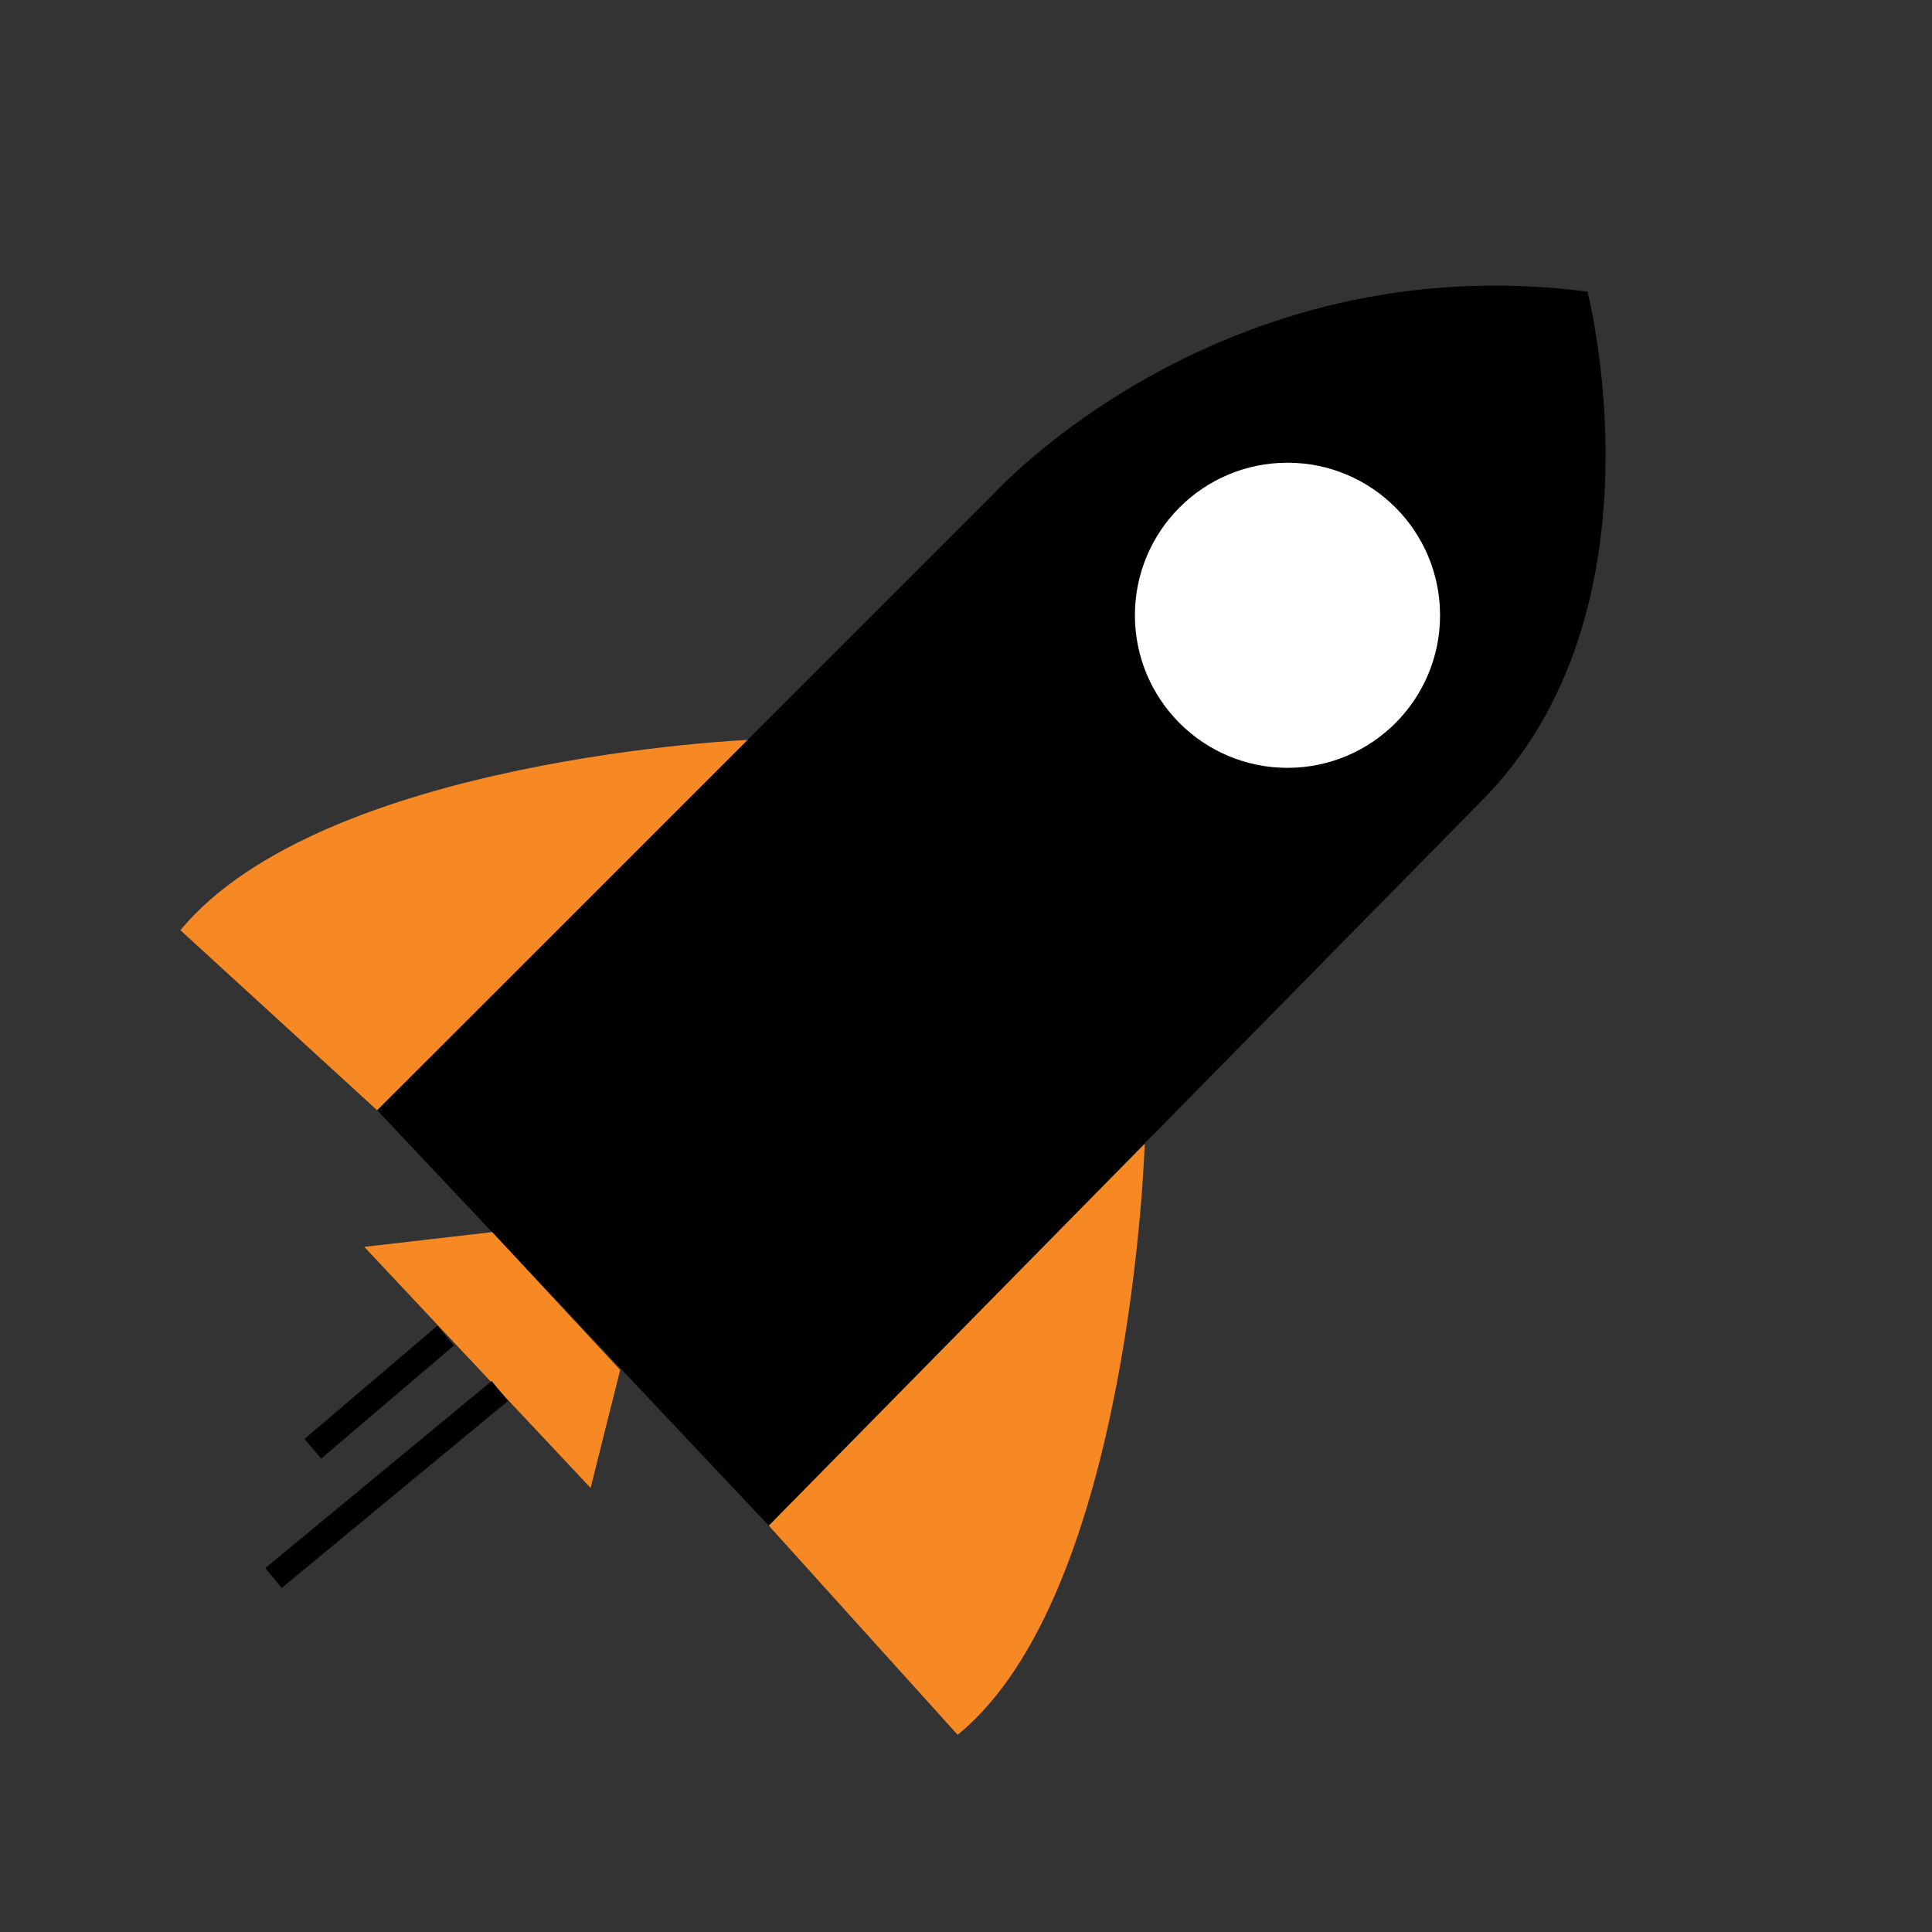
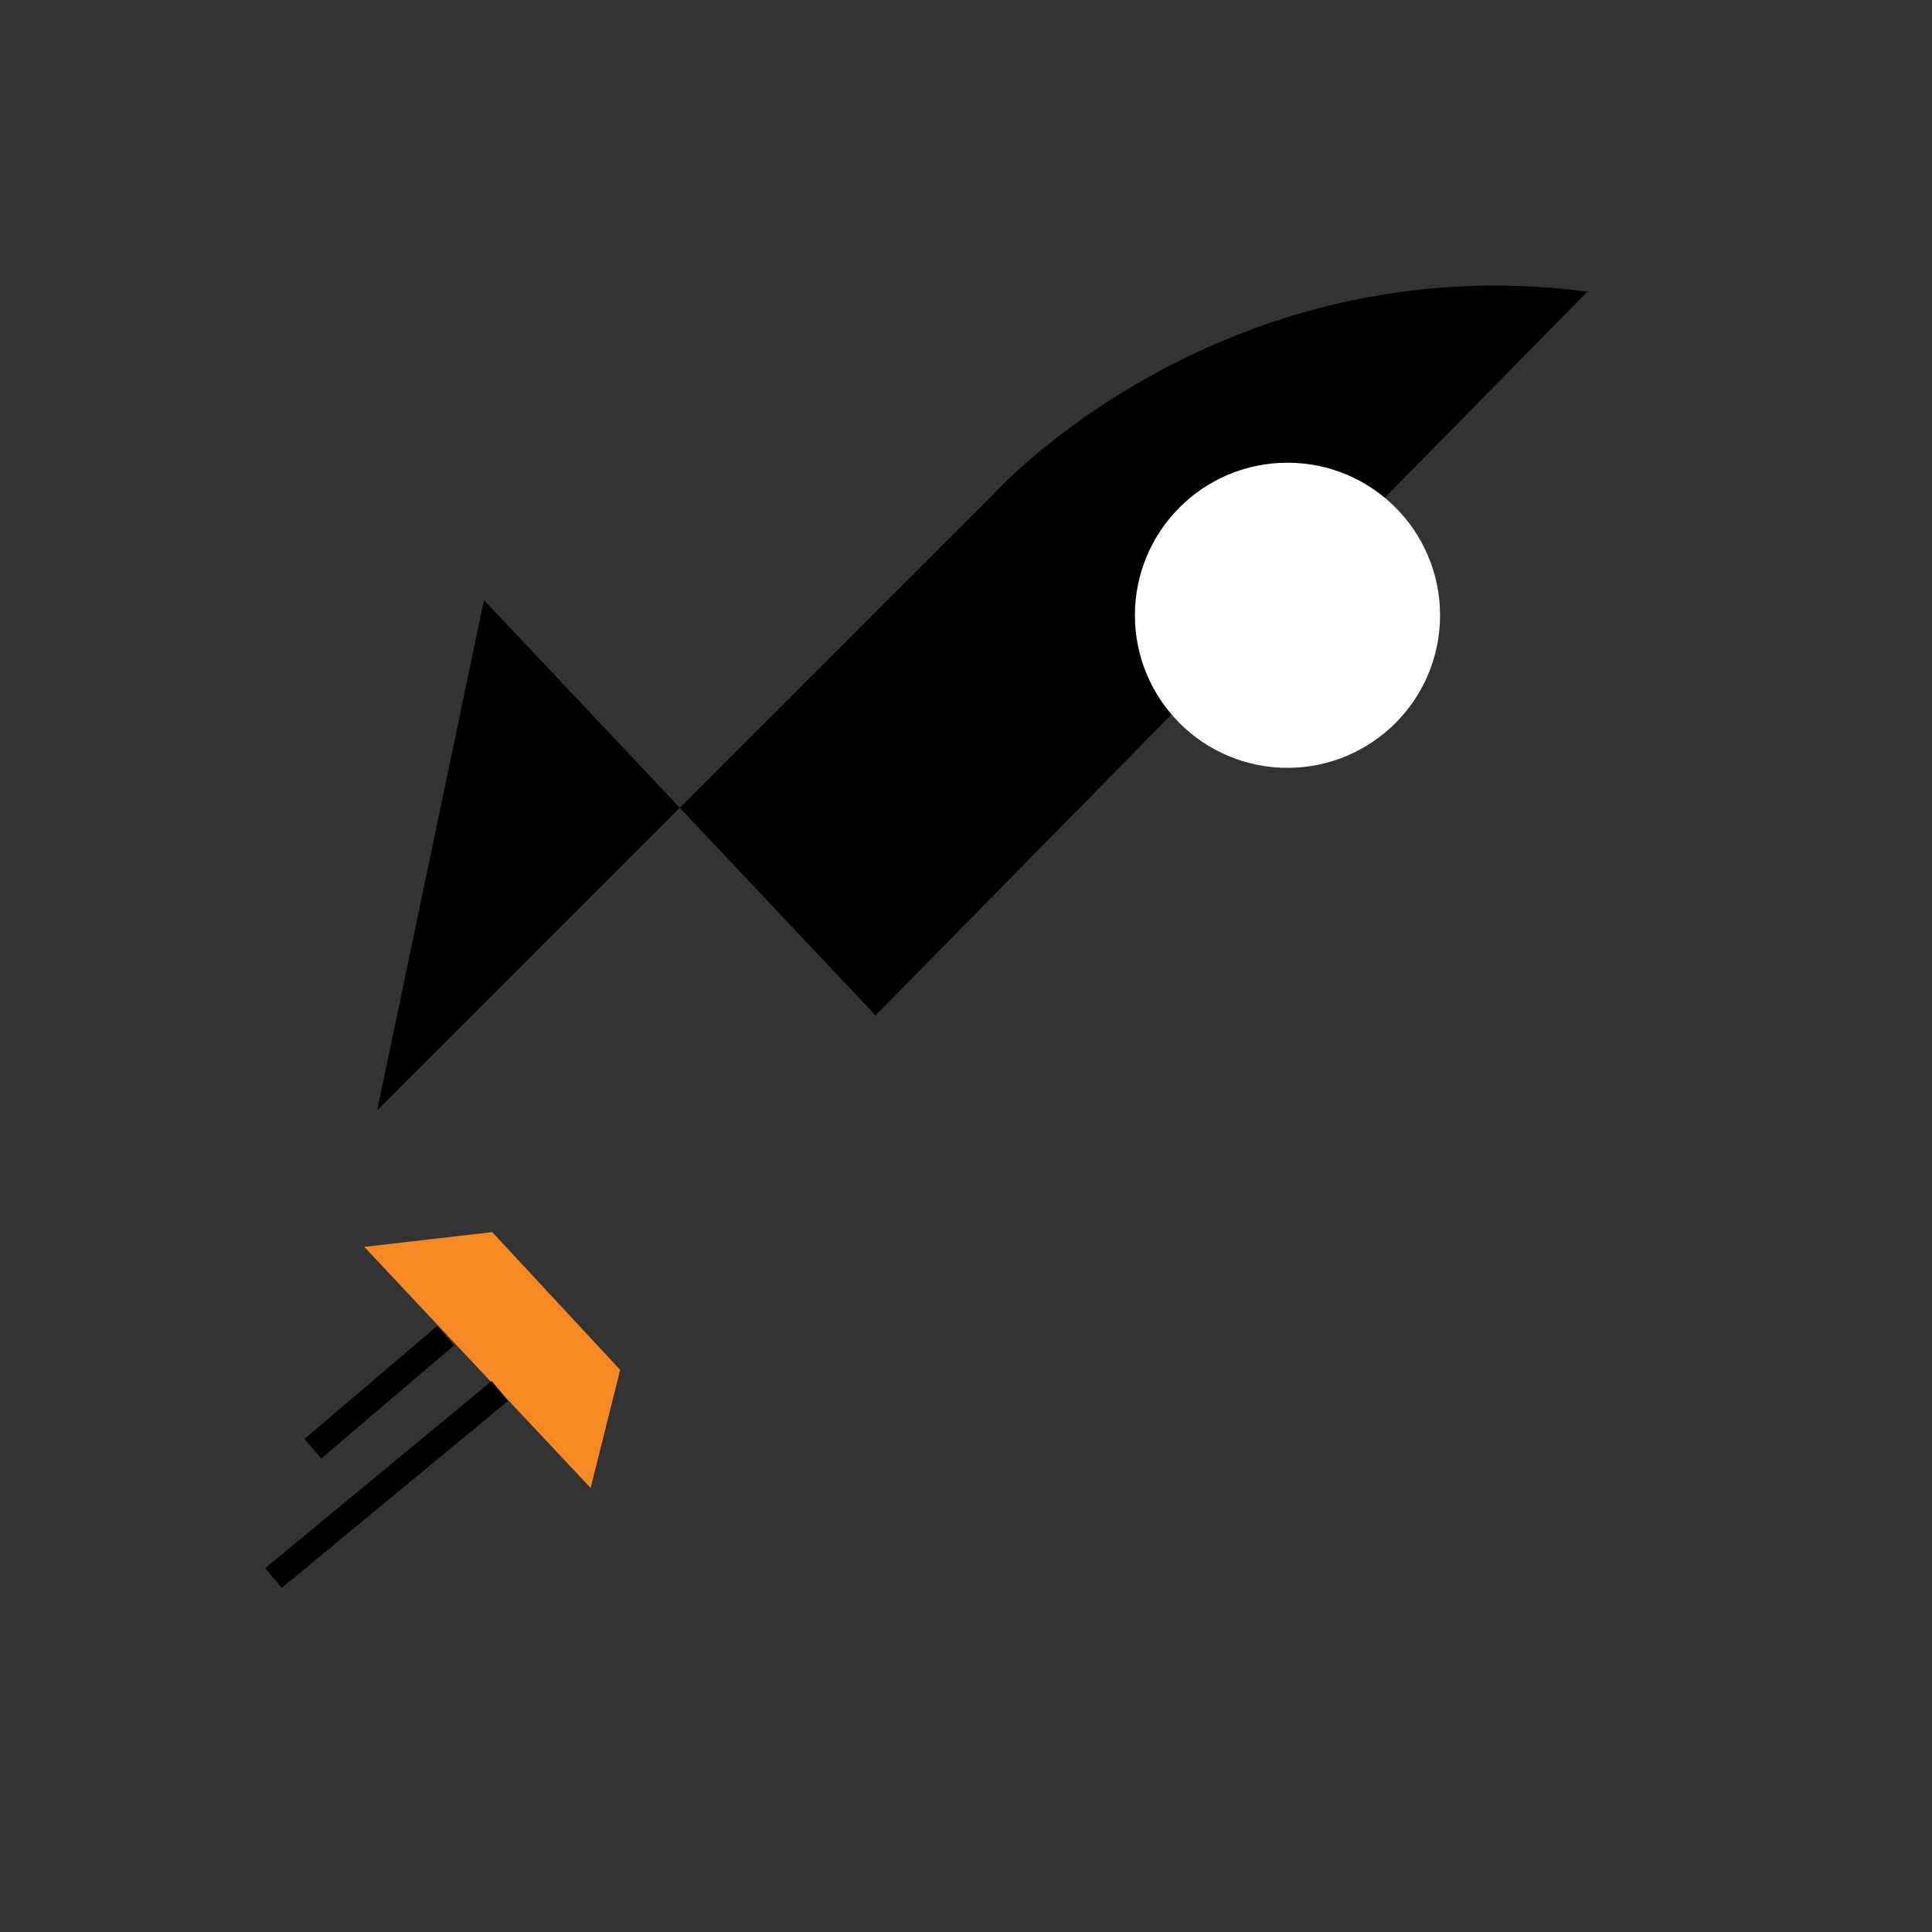
<svg xmlns="http://www.w3.org/2000/svg" id="Layer_1" data-name="Layer 1" viewBox="0 0 300 300">
  <rect x="0" y="0" width="300" height="300" fill="#333333" stroke="none" />
  <defs>
    <style> .cls-1 { fill: none; stroke: #000; stroke-miterlimit: 10; stroke-width: 4px; } .cls-2 { fill: #fff; } .cls-3 { fill: #f68924; } </style>
  </defs>
-   <path class="cls-3" d="m116.35,114.88s-66.19,2.82-88.34,29.56l30.56,27.97,57.78-57.53Z" />
-   <path class="cls-3" d="m177.75,177.6s-2.11,69.86-29.05,91.78l-29.33-32.49,58.38-59.29Z" />
-   <path d="m58.57,172.41l95.81-95.81s35.01-38.69,92.12-31.32c0,0,12.9,49.75-16.58,79.22l-110.55,112.39-60.8-64.49Z" />
+   <path d="m58.57,172.41l95.81-95.81s35.01-38.69,92.12-31.32l-110.55,112.39-60.8-64.49Z" />
  <circle class="cls-2" cx="199.92" cy="95.54" r="23.69" />
  <polygon class="cls-3" points="76.43 191.32 56.56 193.61 91.71 231.05 96.3 212.72 76.43 191.32" />
  <line class="cls-1" x1="48.58" y1="224.96" x2="69.21" y2="207.39" />
  <line class="cls-1" x1="42.47" y1="245.03" x2="77.62" y2="215.99" />
</svg>